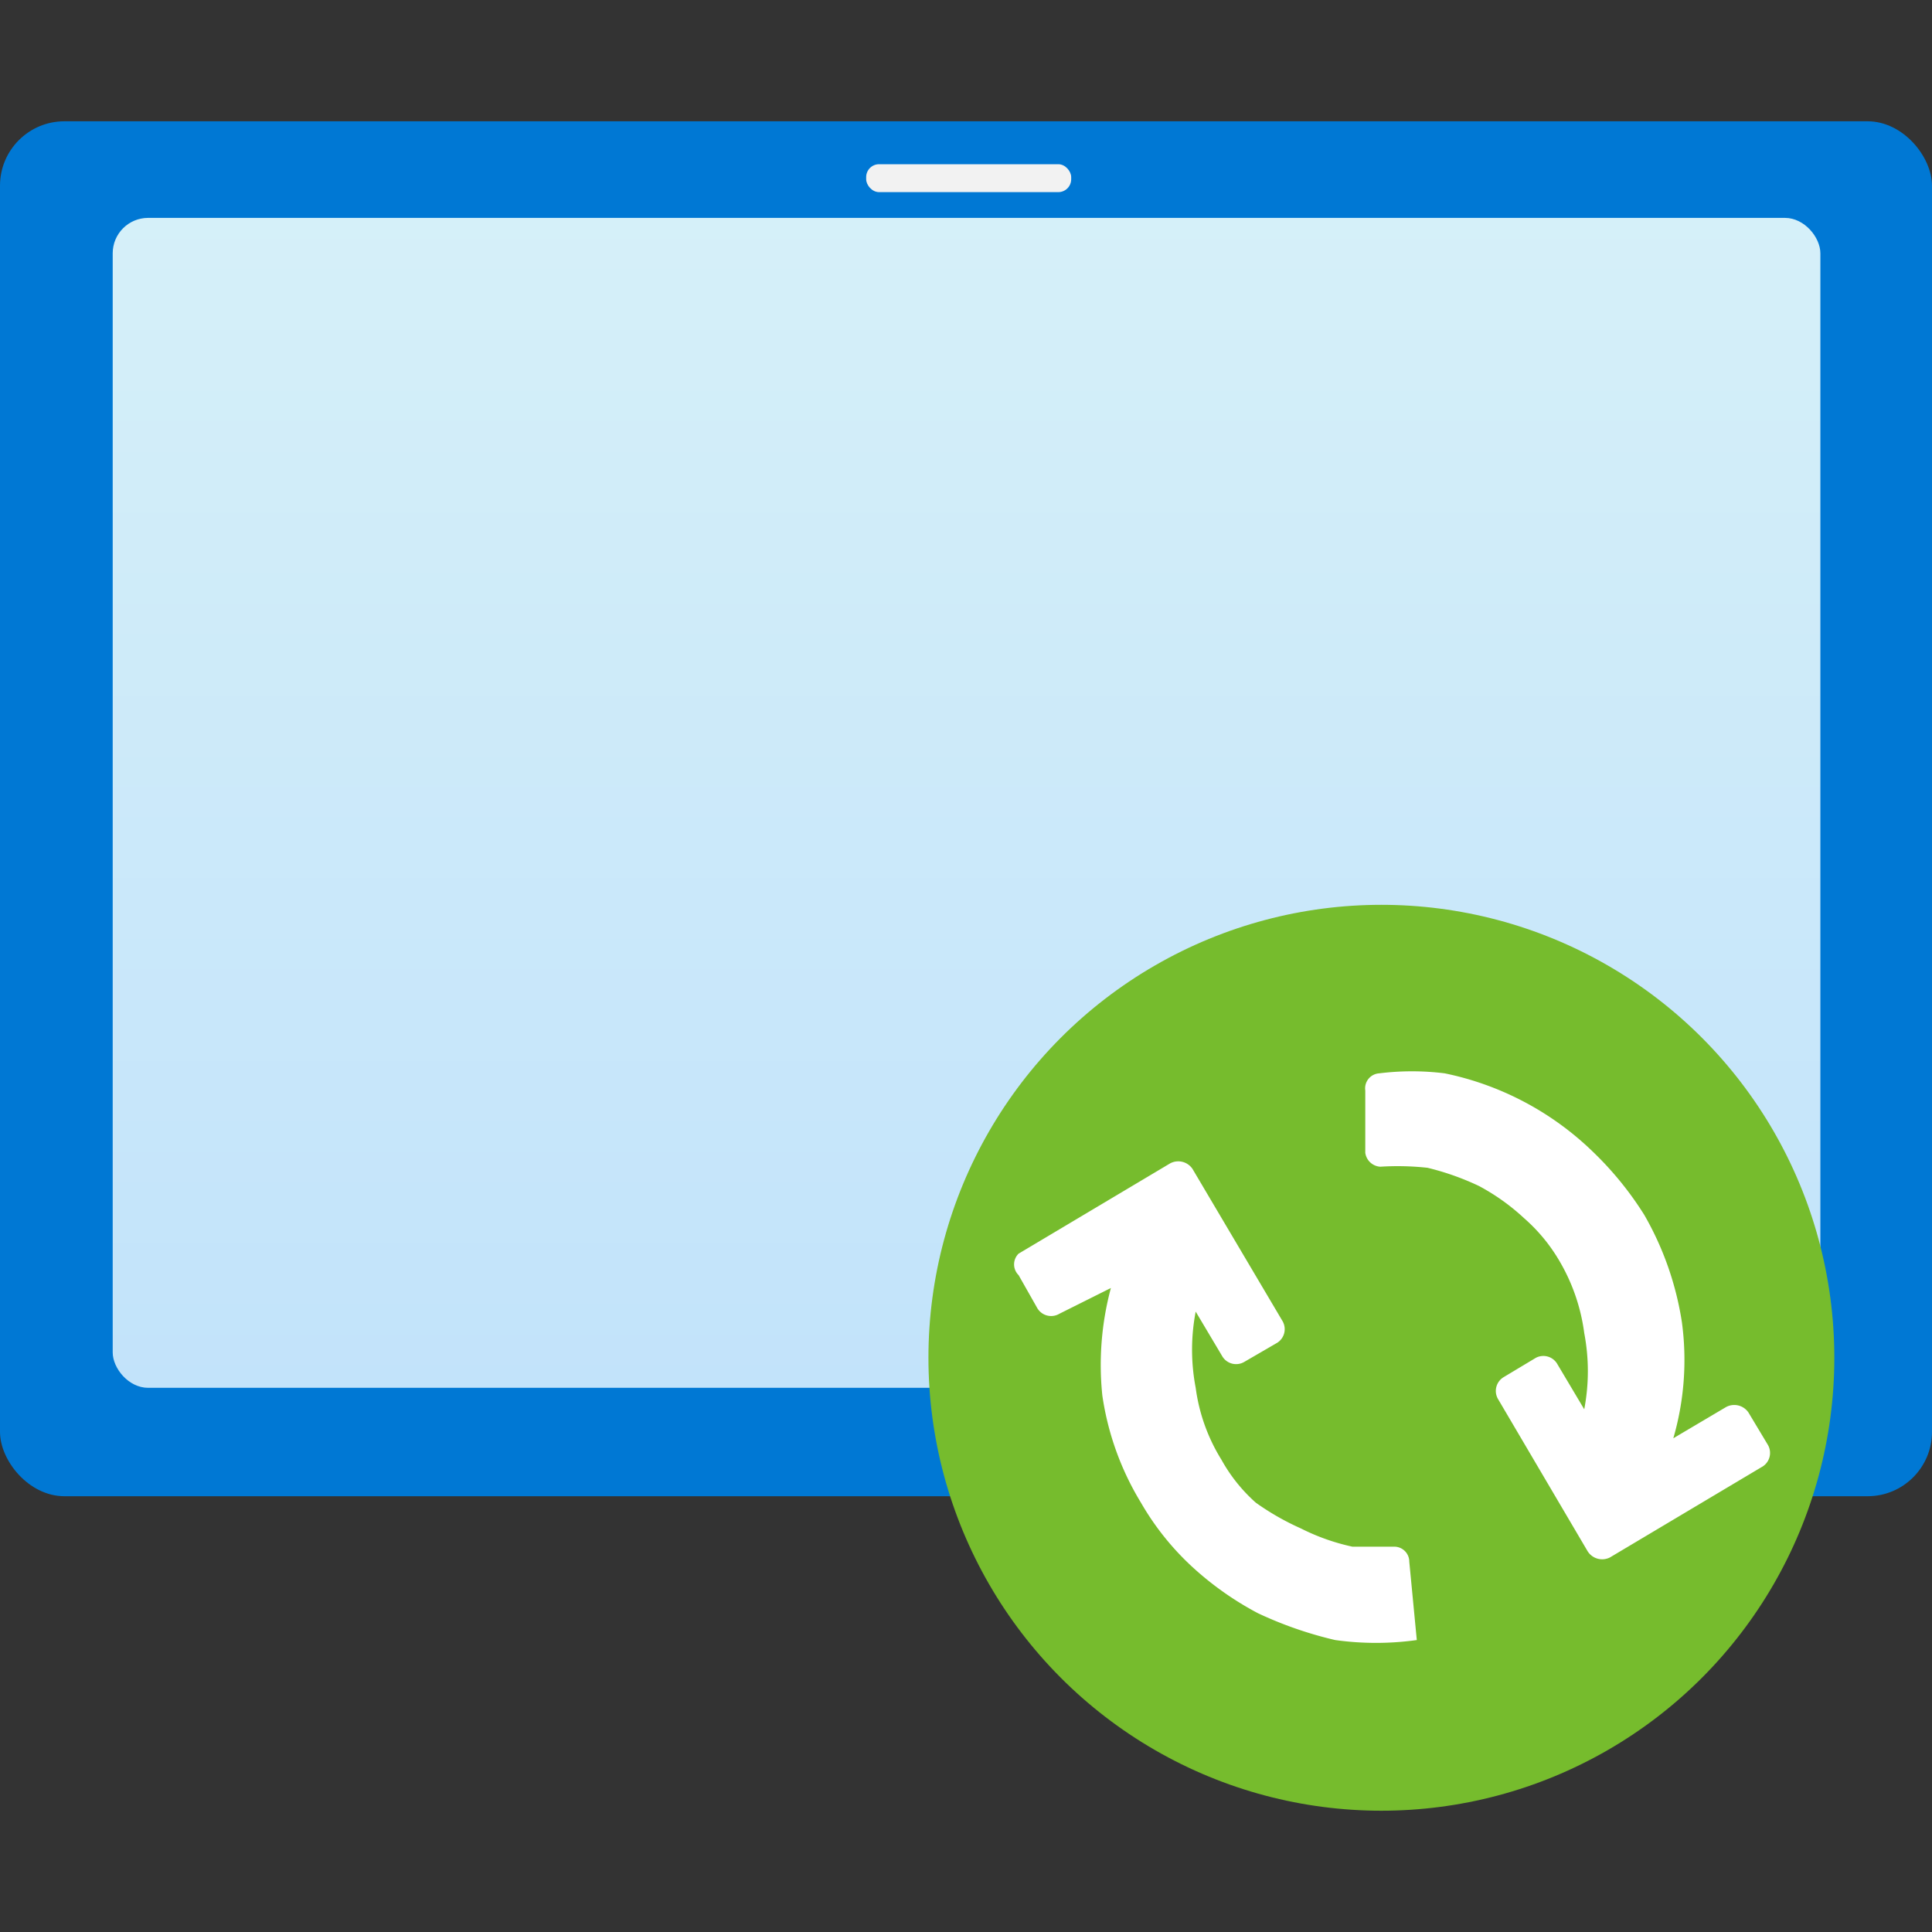
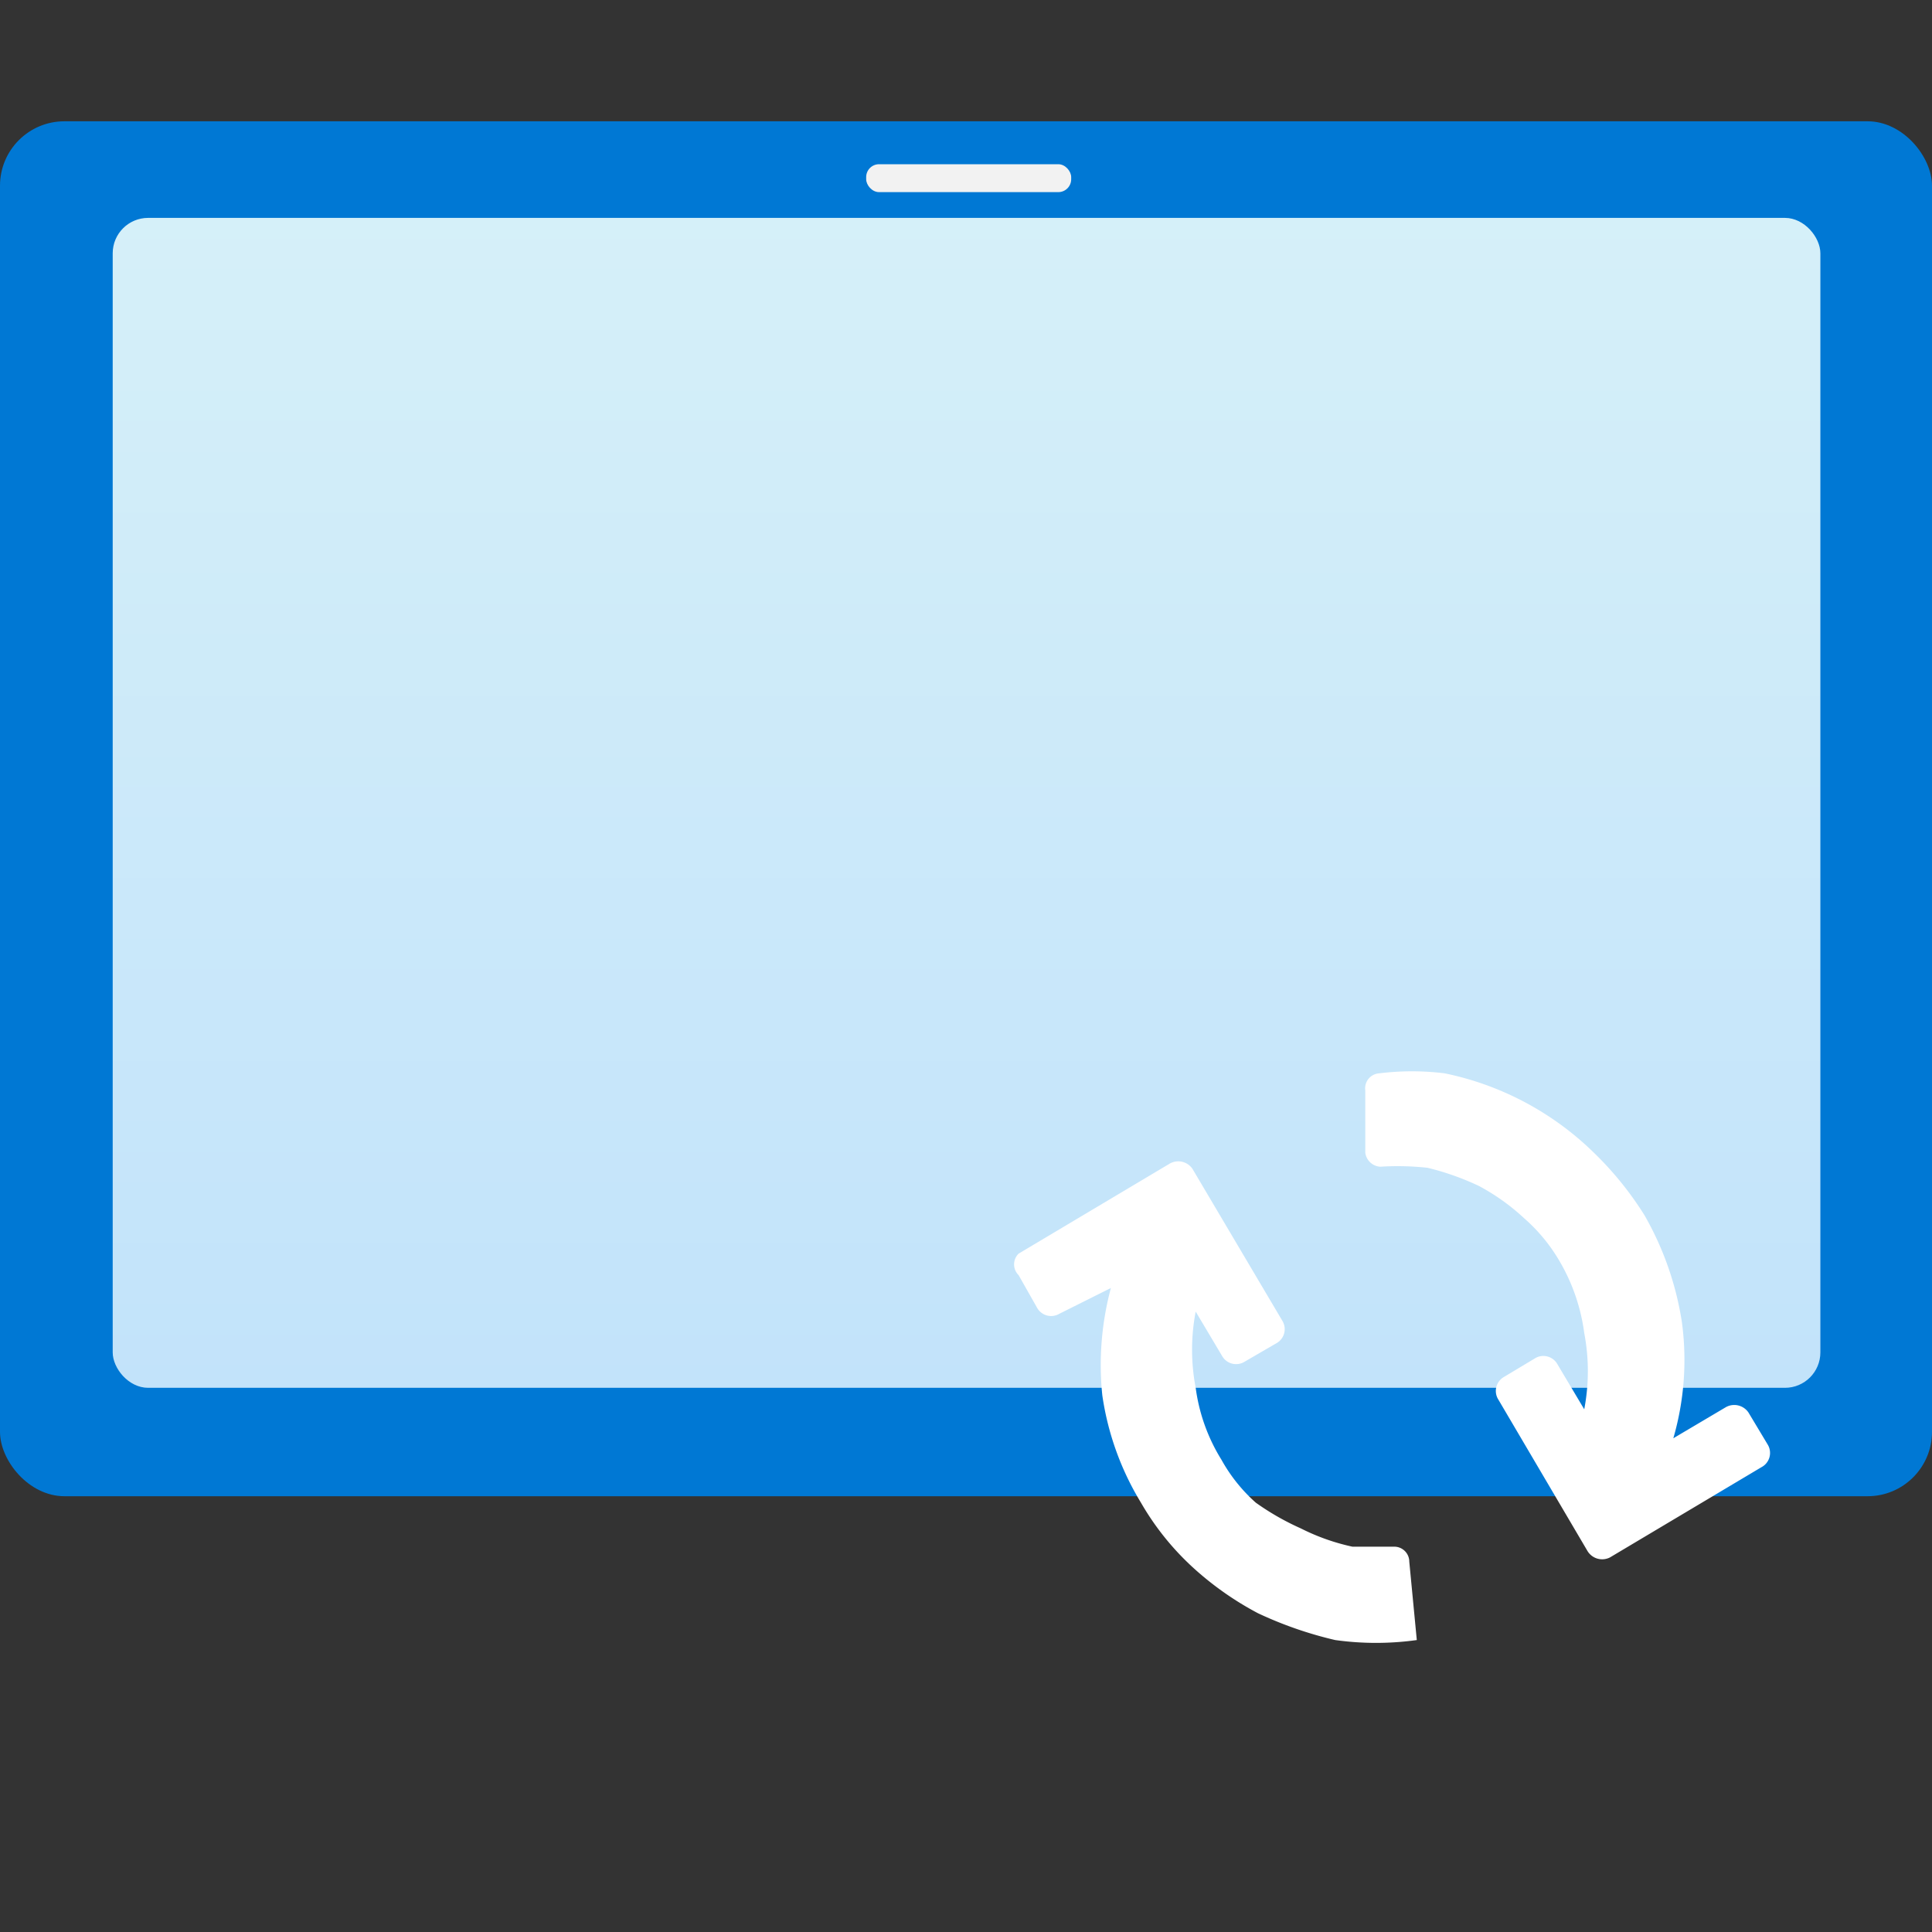
<svg xmlns="http://www.w3.org/2000/svg" viewBox="0 0 18 18">
  <rect x="0" y="0" width="18" height="18" fill="#333333" stroke="none" />
  <defs>
    <linearGradient id="a" x1="9" y1="15.84" x2="9" y2=".52" gradientUnits="userSpaceOnUse">
      <stop offset="0" stop-color="#d2ebff" />
      <stop offset="1" stop-color="#f0fffd" />
    </linearGradient>
  </defs>
  <rect y="1.13" width="18" height="12.81" rx=".6" fill="#0078d4" />
  <rect x="1.05" y="2.03" width="15.91" height="10.9" rx=".33" opacity=".9" fill="url(#a)" />
  <rect x="8.07" y="1.53" width="1.91" height=".26" rx=".12" fill="#f2f2f2" />
-   <circle cx="12.87" cy="12.65" r="4.22" fill="#76bc2d" />
  <path d="M10.35 12a2.76 2.76 0 00-.08 1 2.65 2.65 0 00.36 1 2.53 2.53 0 00.48.6 2.92 2.92 0 00.61.43 3.61 3.61 0 00.72.25 2.75 2.75 0 00.76 0l-.07-.73a.14.14 0 00-.14-.14h-.39a2 2 0 01-.48-.17 2.42 2.42 0 01-.42-.24 1.52 1.52 0 01-.32-.4 1.69 1.69 0 01-.24-.67 1.88 1.88 0 010-.71l.25.42a.15.15 0 00.2.05l.31-.18a.15.15 0 00.05-.2l-.84-1.42a.16.16 0 00-.21-.05l-1.41.84a.14.14 0 000 .2l.17.3a.15.15 0 00.21.06zm2.95-1.12a2.48 2.48 0 01.48.17 2 2 0 01.42.3 1.6 1.6 0 01.33.4 1.78 1.78 0 01.23.67 1.89 1.89 0 010 .71l-.25-.42a.15.15 0 00-.2-.06l-.3.18a.15.15 0 00-.05.21l.83 1.41a.16.16 0 00.21.06l1.41-.84a.15.15 0 00.06-.21l-.18-.3a.16.16 0 00-.21-.05l-.49.29a2.62 2.62 0 00.08-1.08 2.88 2.88 0 00-.35-1 3.09 3.09 0 00-.48-.59 2.79 2.79 0 00-1.38-.73 2.47 2.47 0 00-.61 0 .14.14 0 00-.13.16v.58a.15.15 0 00.14.13 2.56 2.56 0 01.44.01z" fill="#fff" />
</svg>